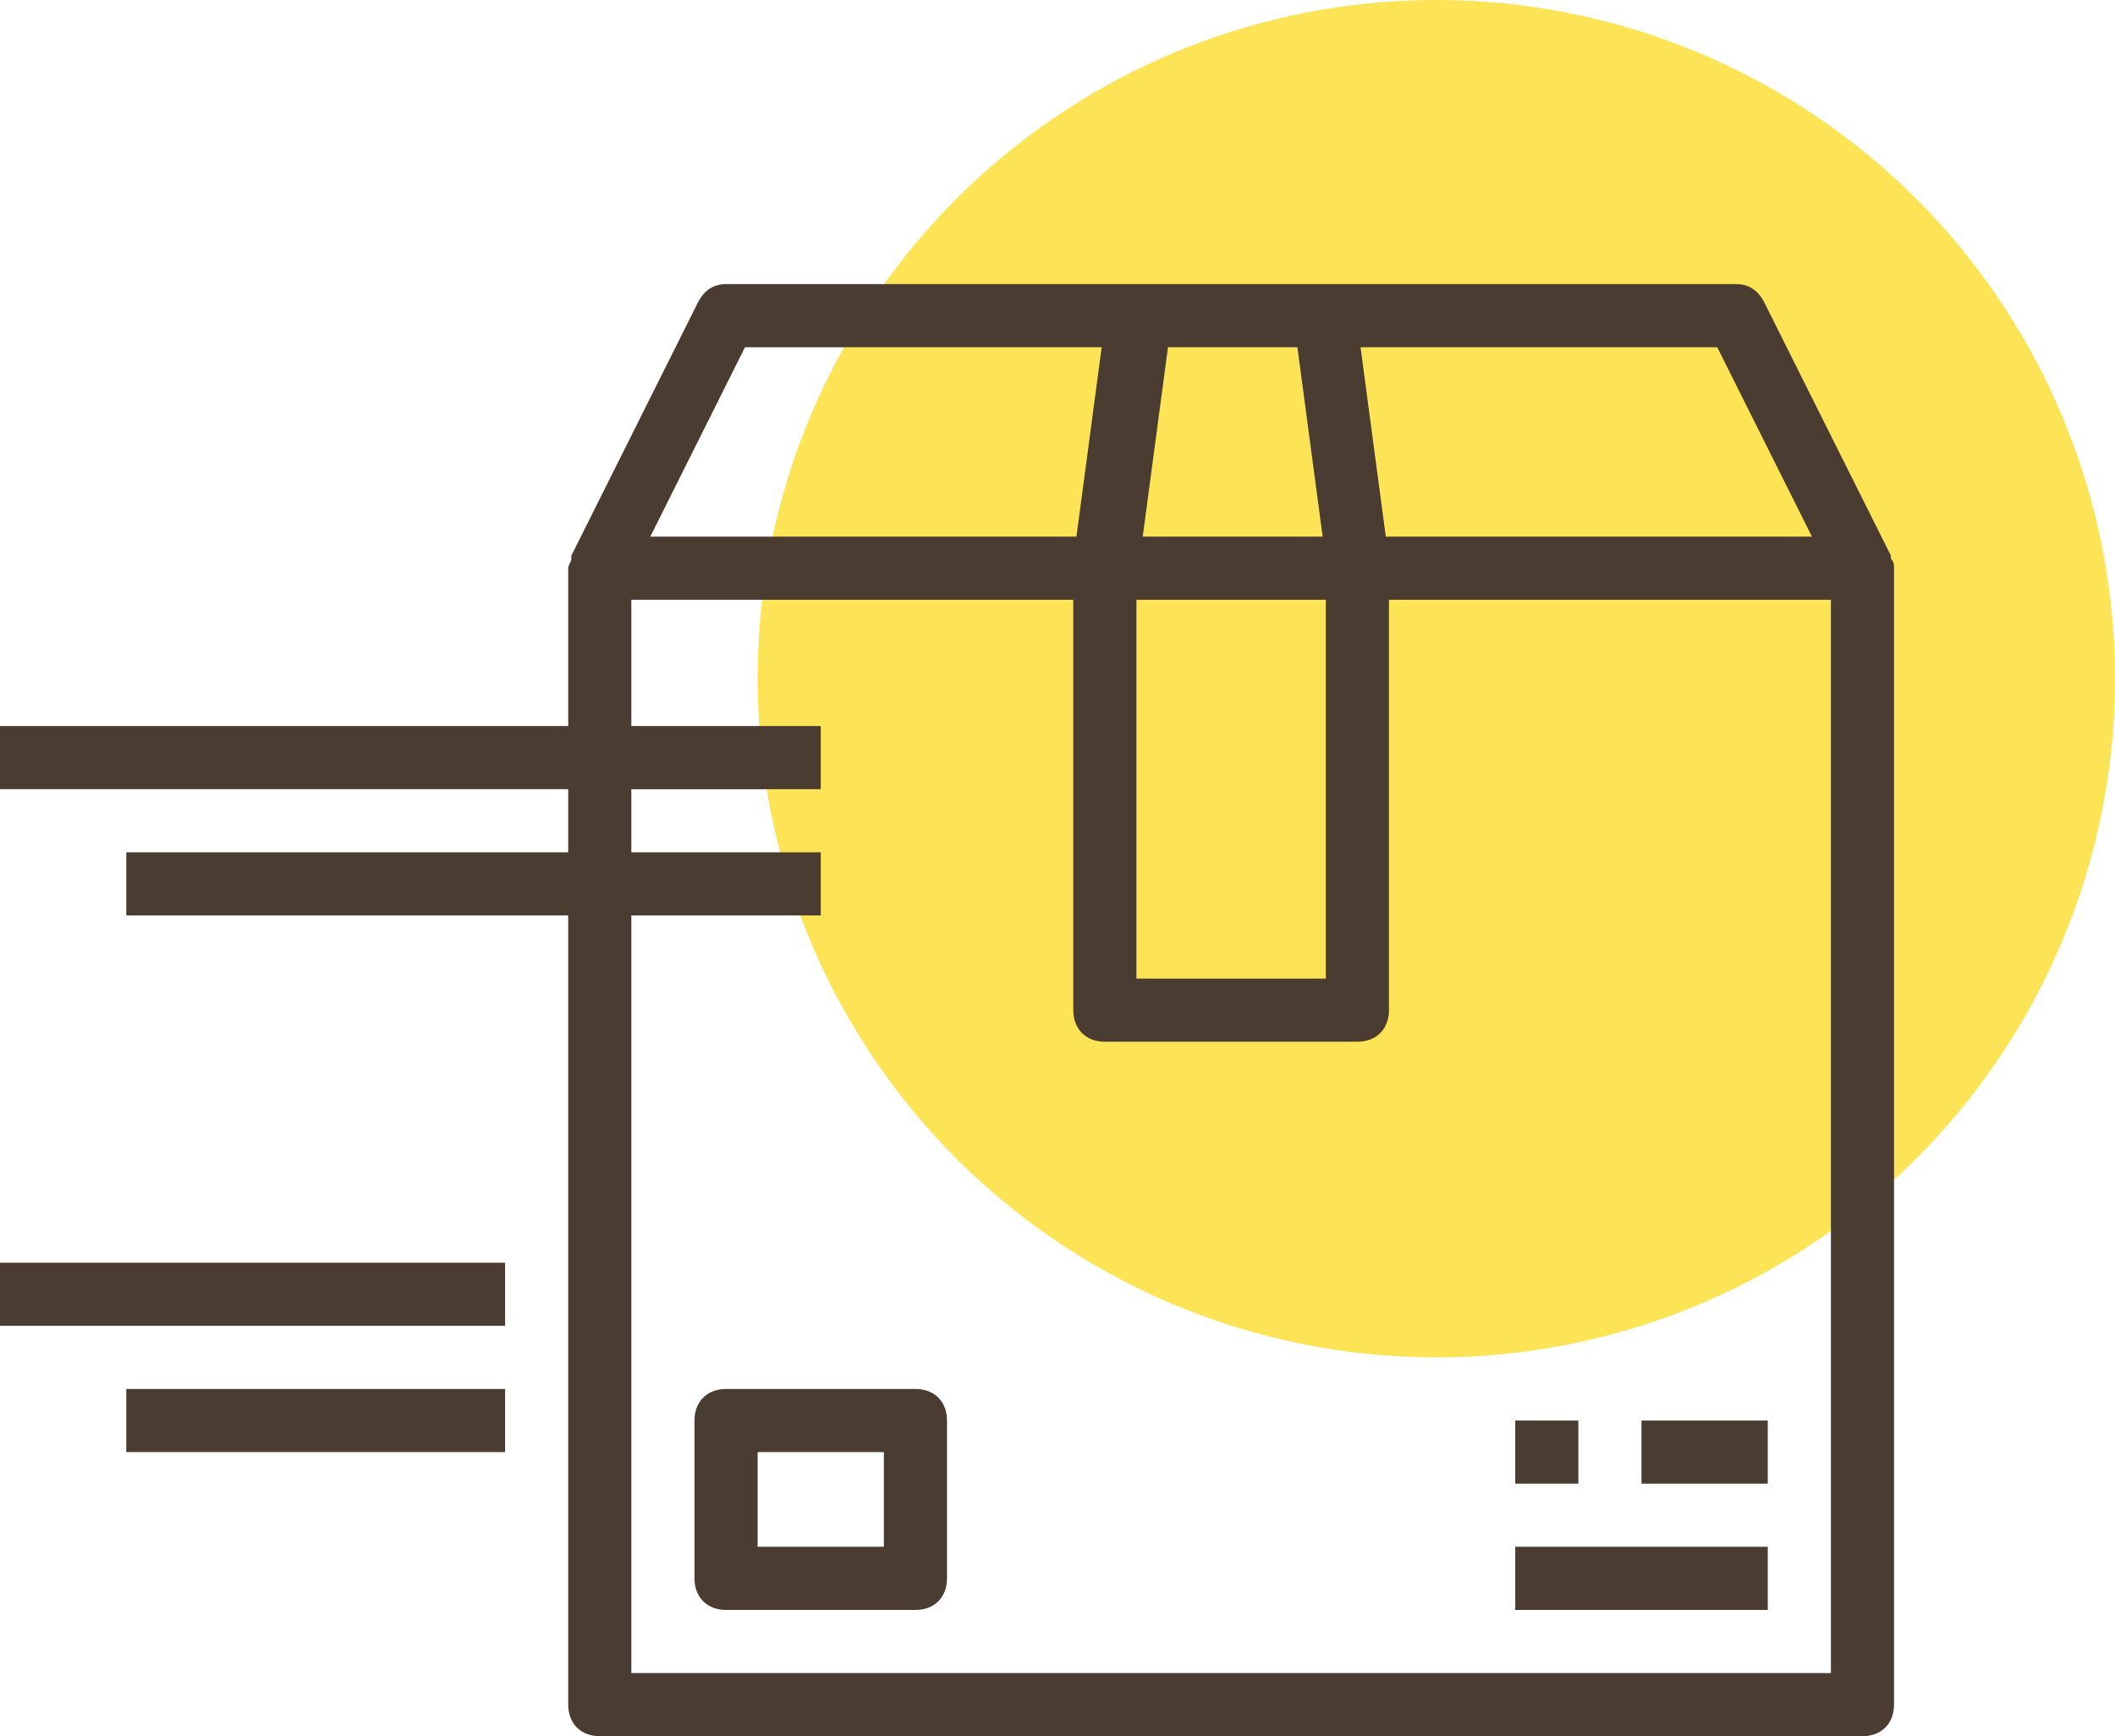
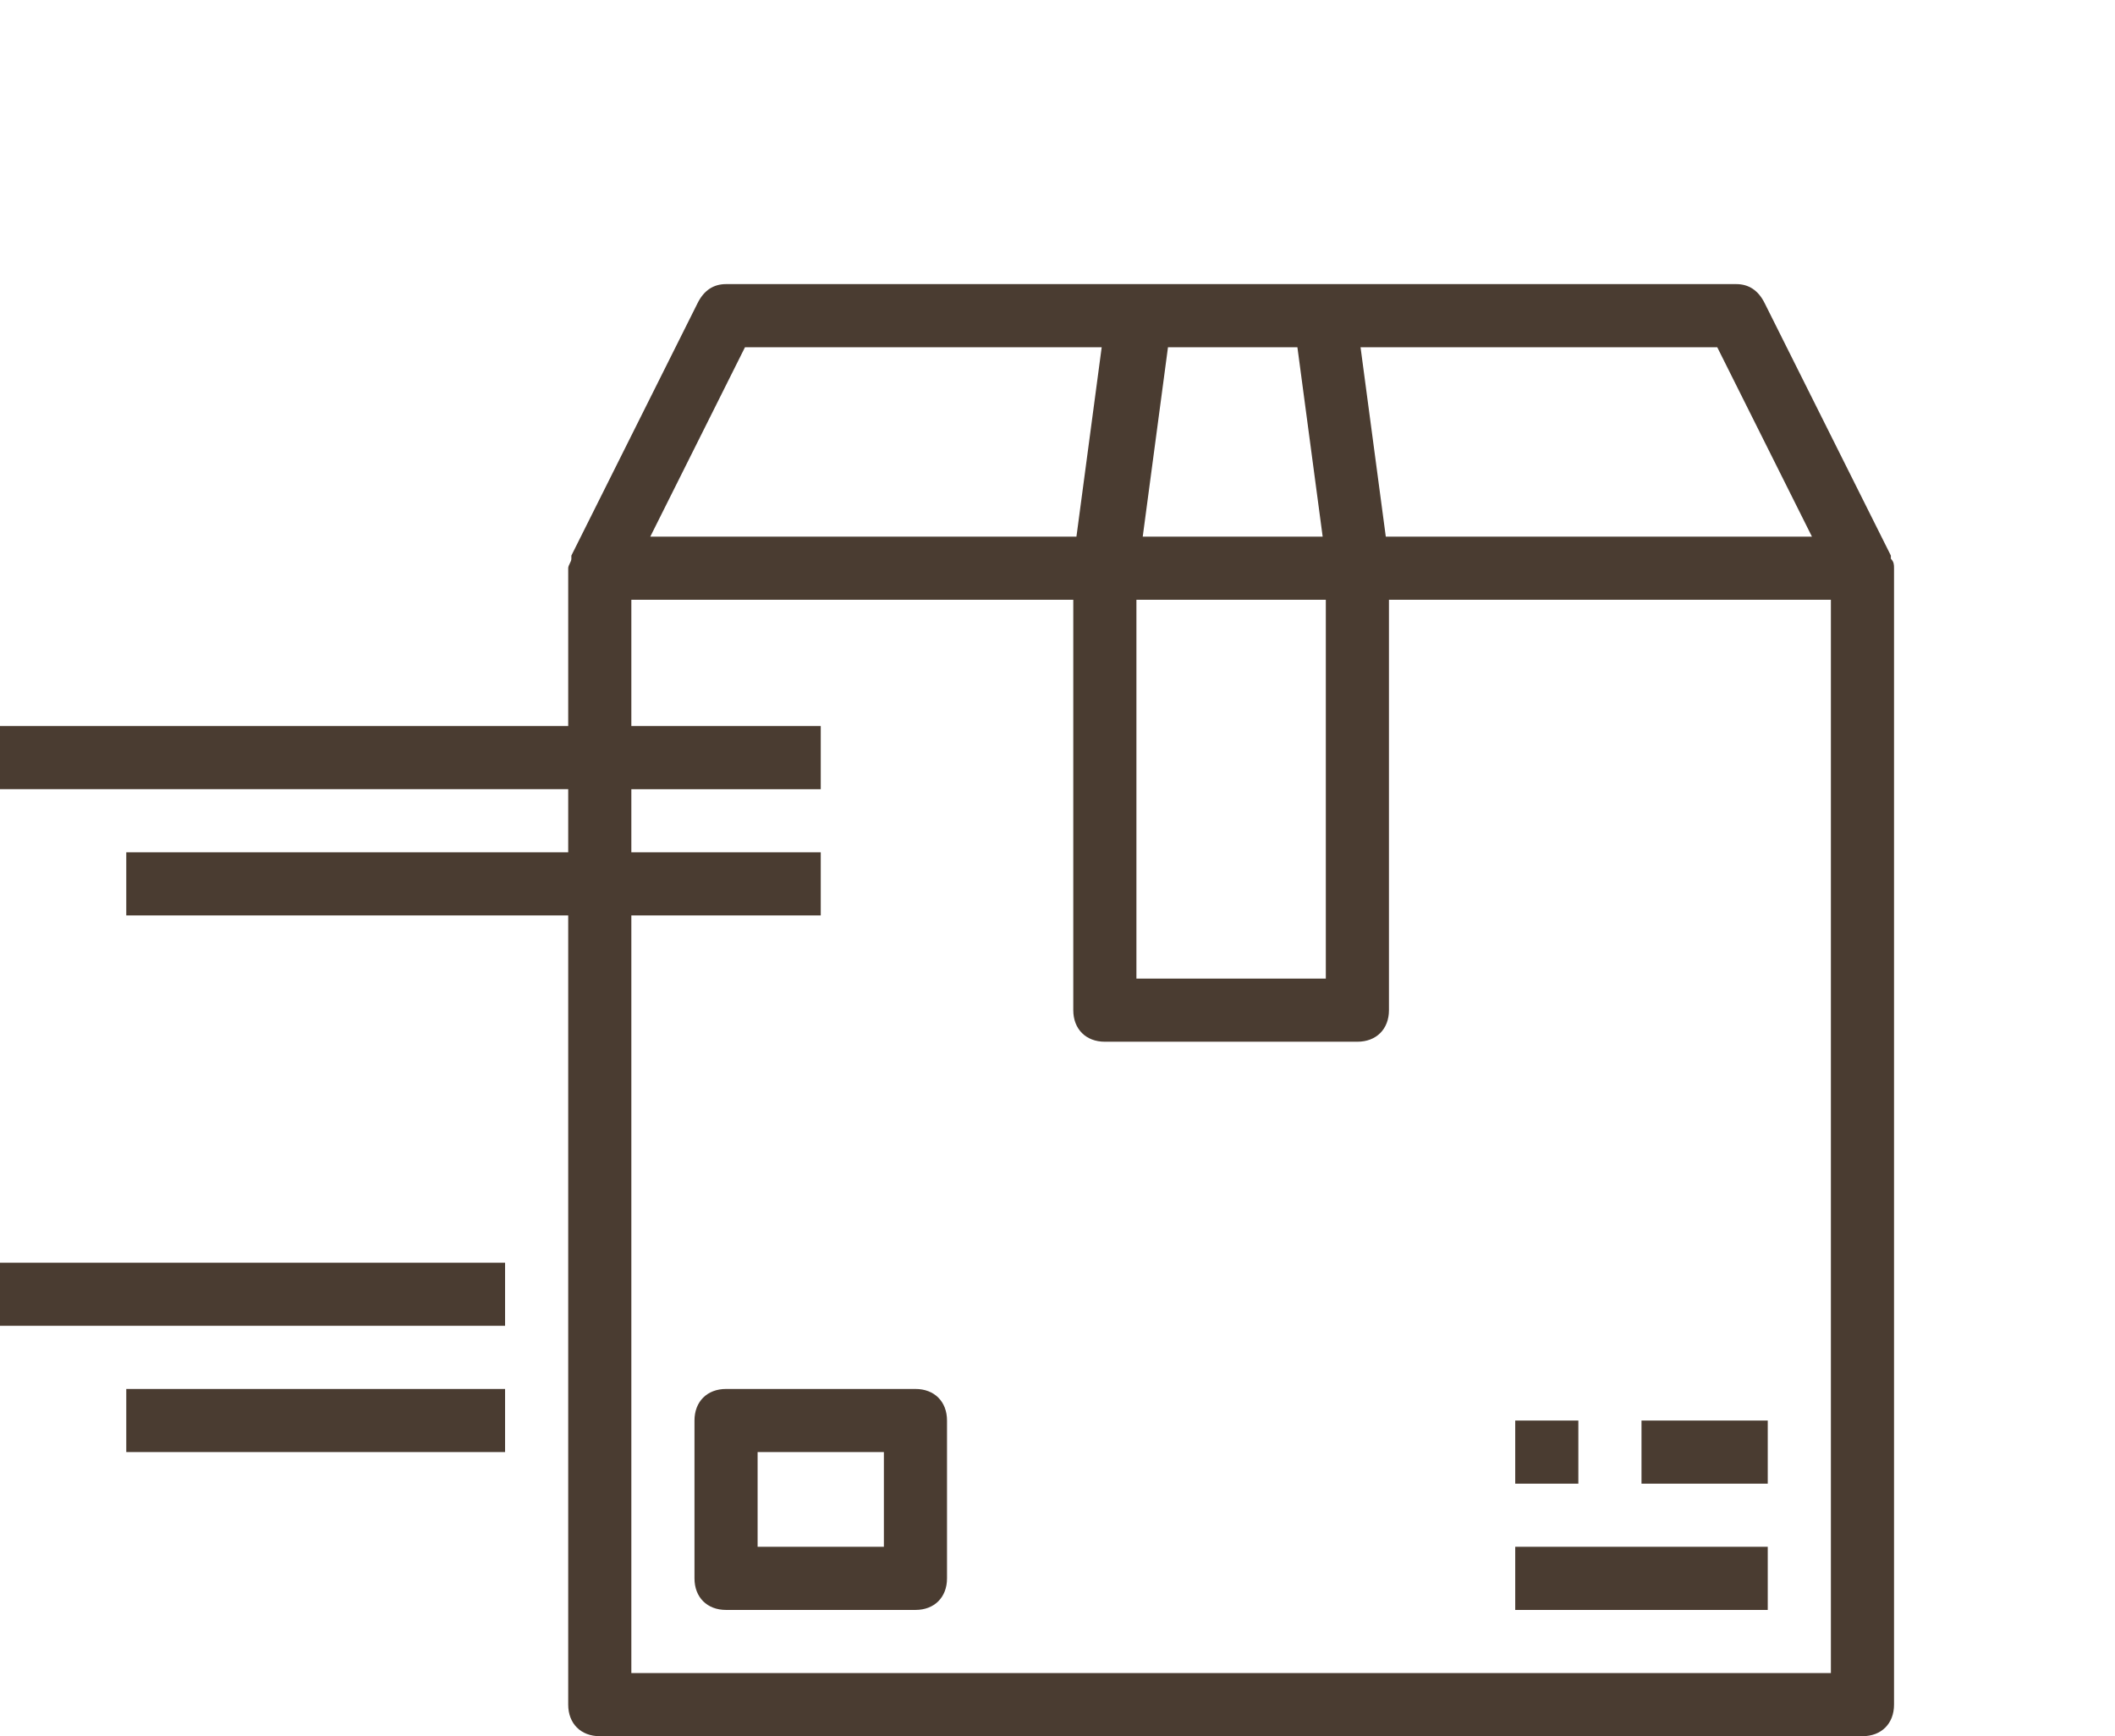
<svg xmlns="http://www.w3.org/2000/svg" version="1.1" id="Calque_1" x="0px" y="0px" viewBox="0 0 67 55" style="enable-background:new 0 0 67 55;" xml:space="preserve">
  <style type="text/css">
	.st0{fill:#FDE356;}
	.st1{fill:#4A3C31;}
</style>
-   <circle class="st0" cx="45.5" cy="21.5" r="21.5" />
  <path id="Forme_808" class="st1" d="M29,44h-6c-0.6,0-1,0.4-1,1v5c0,0.6,0.4,1,1,1h6c0.6,0,1-0.4,1-1v-5C30,44.4,29.6,44,29,44z   M28,49h-4v-3h4V49z M48,45h2v2h-2V45z M52,45h4v2h-4V45z M48,49h8v2h-8V49z M59.9,17.7C59.9,17.6,59.9,17.6,59.9,17.7  c0-0.1,0-0.1,0-0.1l-4-8C55.7,9.2,55.4,9,55,9H23c-0.4,0-0.7,0.2-0.9,0.6l-4,8c0,0,0,0,0,0s0,0,0,0.1c0,0.1-0.1,0.2-0.1,0.3  c0,0,0,0,0,0v5H0v2h18v2H4v2h14v25c0,0.6,0.4,1,1,1h40c0.6,0,1-0.4,1-1V18c0,0,0,0,0,0C60,17.9,60,17.8,59.9,17.7z M57.4,17H43.9  l-0.8-6h11.3L57.4,17z M36,19h6v12h-6V19z M41.1,11l0.8,6h-5.7l0.8-6H41.1z M23.6,11h11.3l-0.8,6H20.6L23.6,11z M58,53H20V29h6v-2  h-6v-2h6v-2h-6v-4h14v13c0,0.6,0.4,1,1,1h8c0.6,0,1-0.4,1-1V19h14V53z M0,40h16v2H0V40z M4,44h12v2H4V44z" />
</svg>